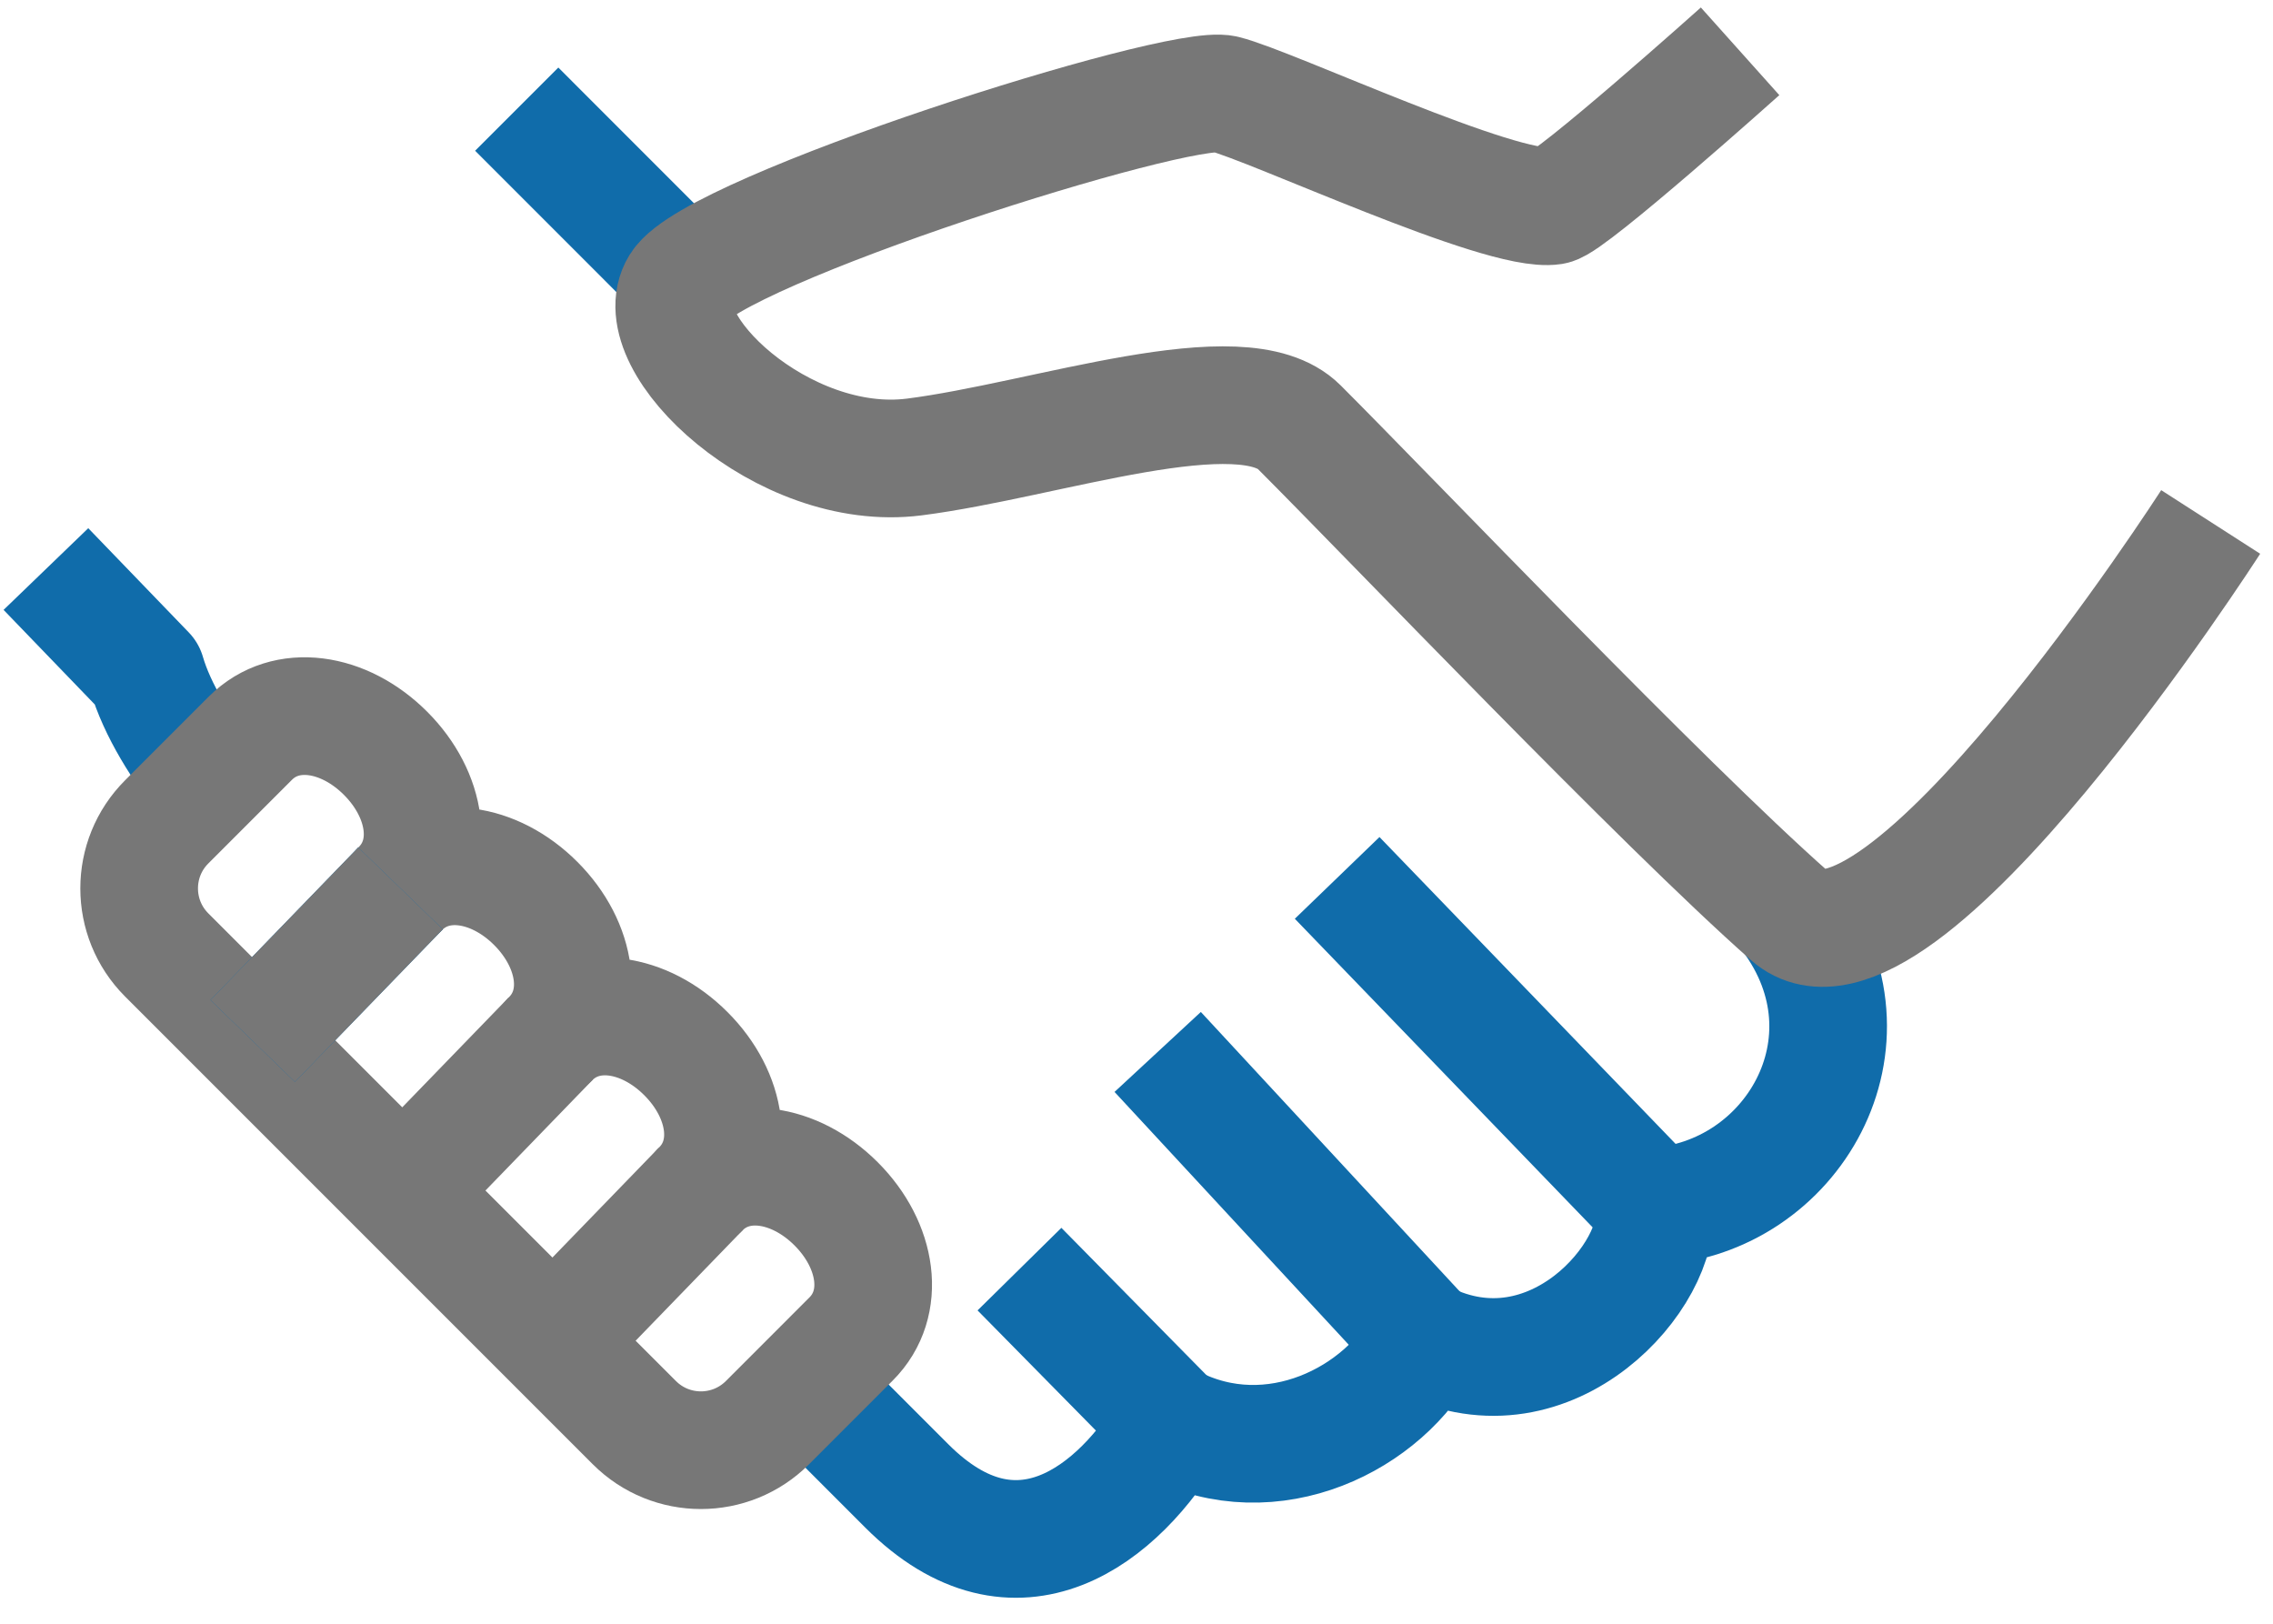
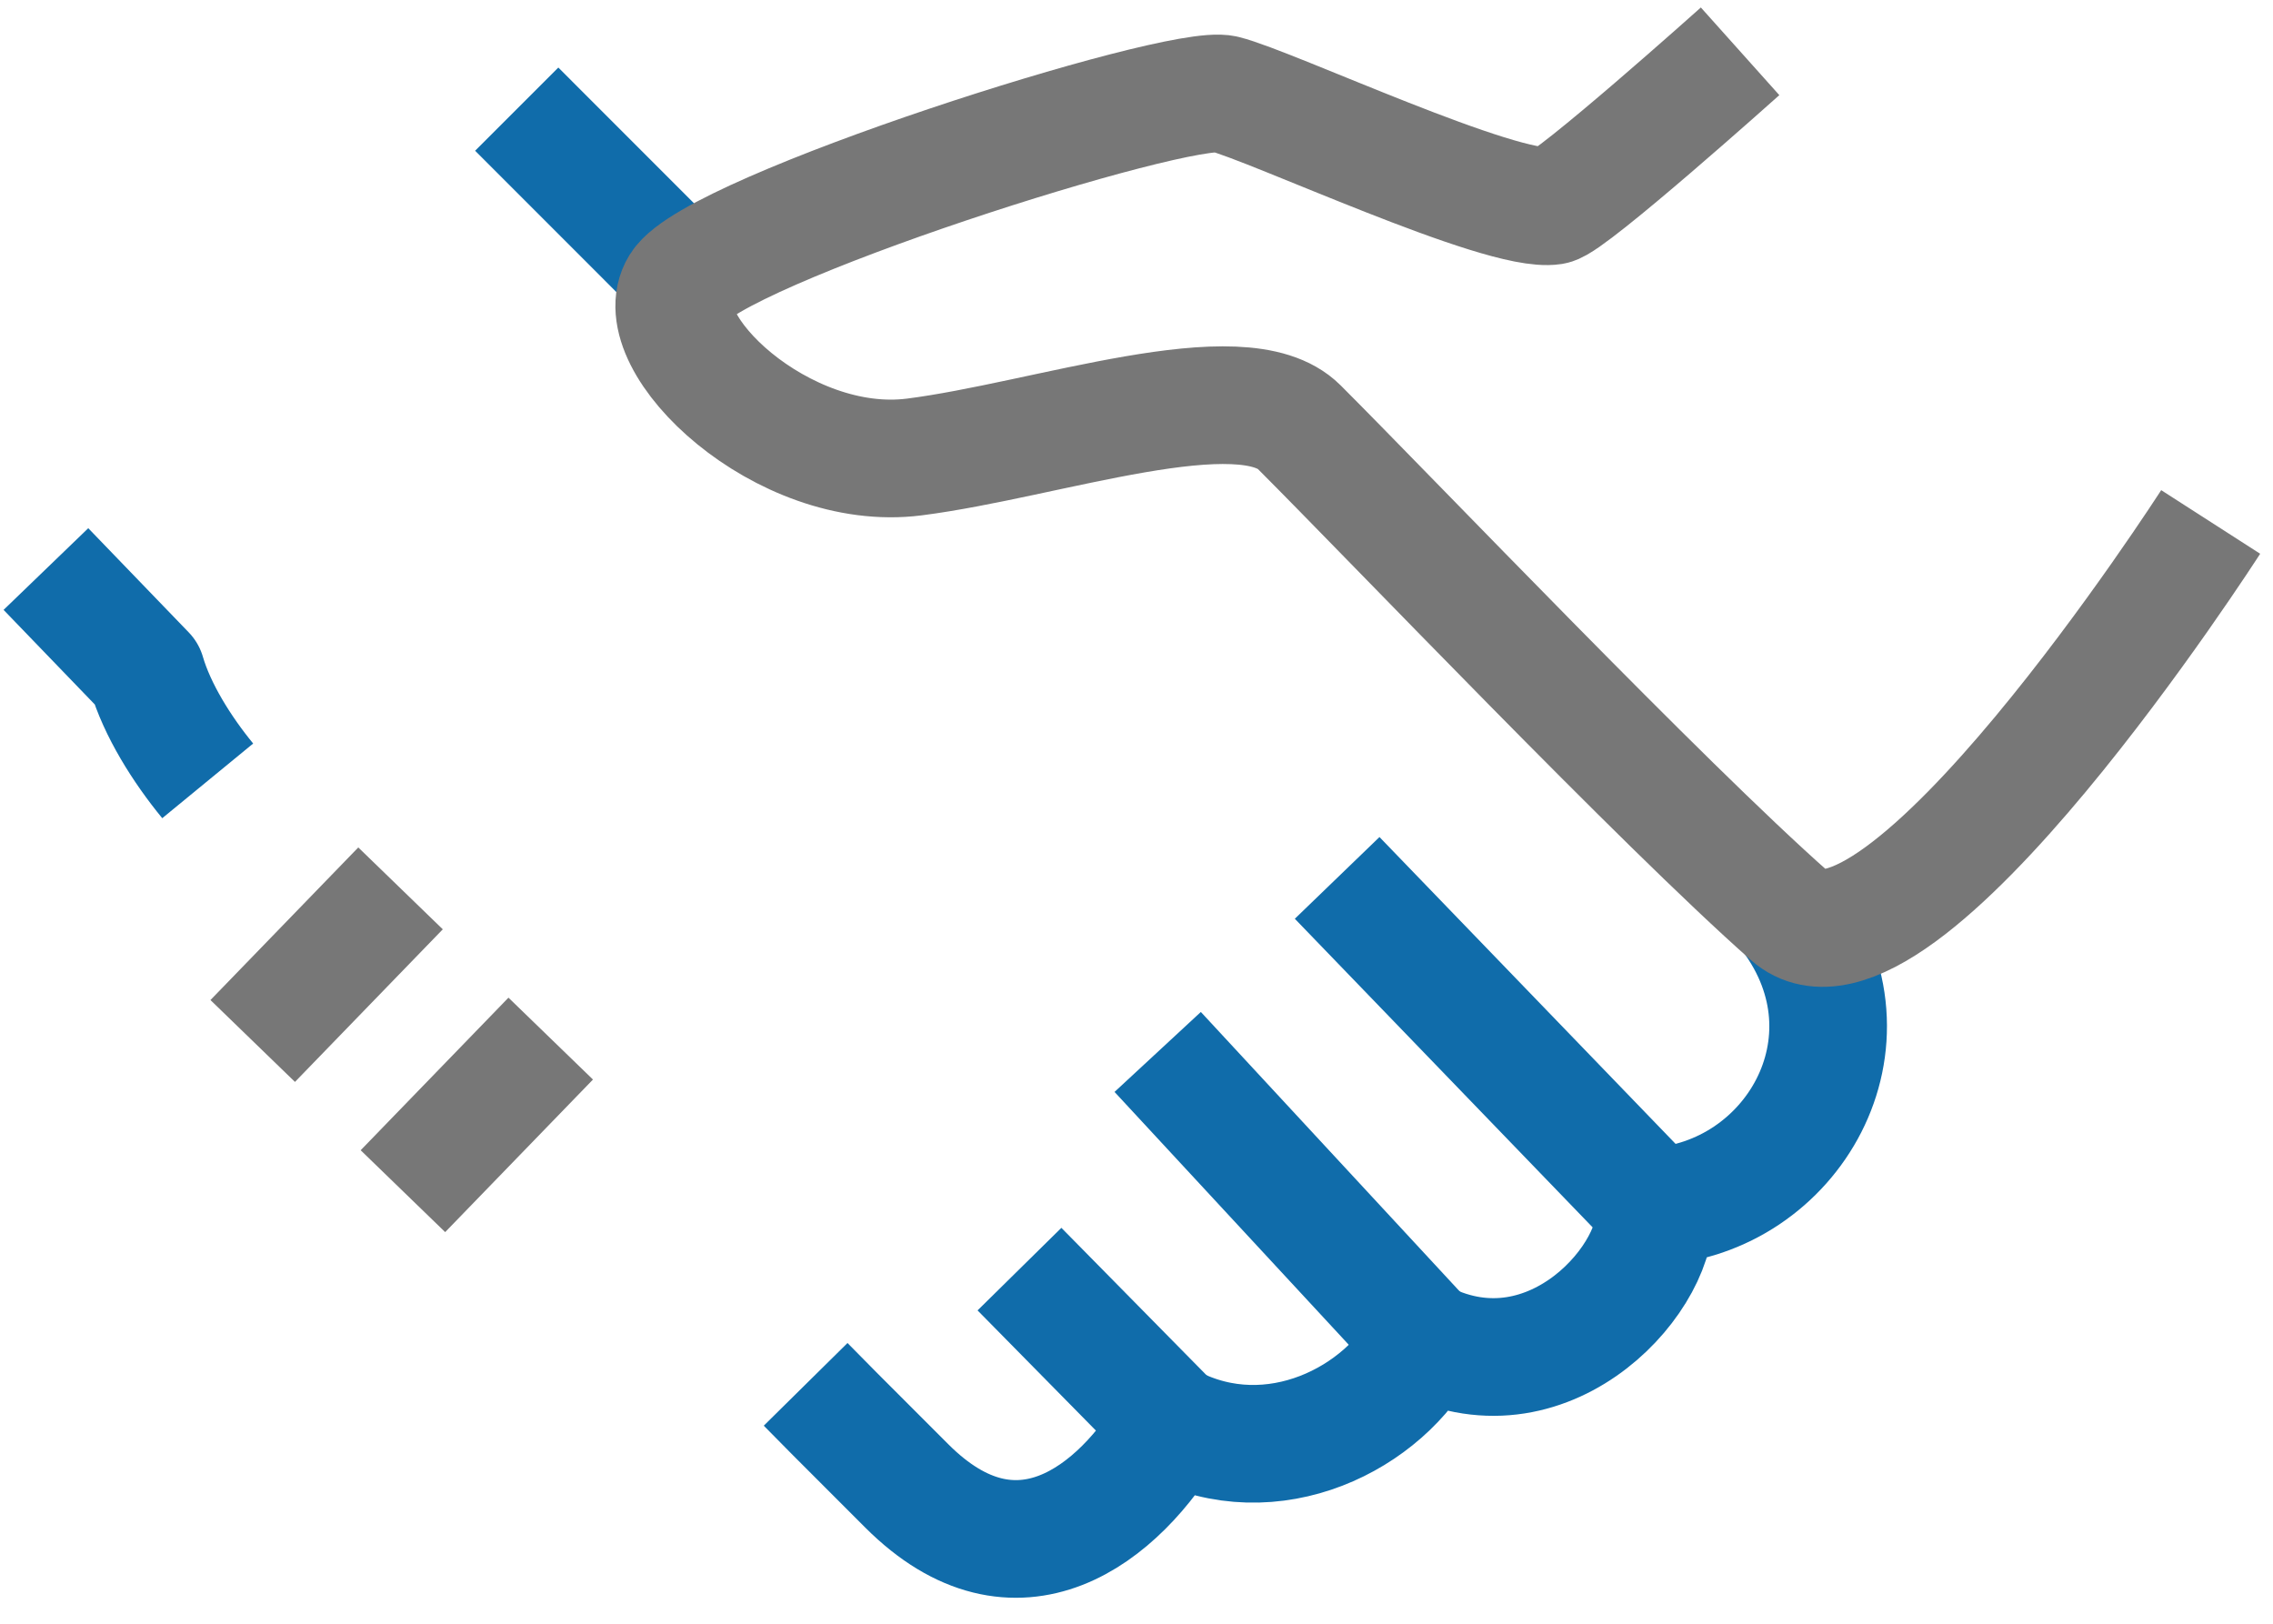
<svg xmlns="http://www.w3.org/2000/svg" width="84" height="60" viewBox="0 0 84 60" fill="none">
  <path d="M29.773 51.154L30.856 52.251L33.514 54.91C37.571 58.965 41.356 55.981 43.31 52.617C47.025 54.533 51.177 52.414 52.654 49.527C57.355 51.849 61.472 47.043 61.135 44.583C66.213 44.285 69.625 38.511 66.14 33.844" stroke="#106CAA" stroke-width="4.348" stroke-miterlimit="10" stroke-linejoin="round" />
  <path d="M1.697 21.027L5.411 24.878C5.807 26.234 6.722 27.692 7.676 28.854" stroke="#106CAA" stroke-width="4.348" stroke-miterlimit="10" stroke-linejoin="round" />
  <path d="M25.354 10.294L19.096 4.033" stroke="#106CAA" stroke-width="4.348" stroke-miterlimit="10" stroke-linejoin="round" />
  <path d="M64.306 1.896C64.306 1.896 58.039 7.506 57.387 7.606C55.488 7.902 46.976 3.903 45.258 3.477C43.539 3.05 26.389 8.495 25.115 10.561C23.842 12.627 28.906 17.507 33.784 16.887C38.661 16.268 45.906 13.674 48.015 15.785C51.437 19.207 61.423 29.679 66.14 33.843C70.097 37.337 81.697 19.287 81.697 19.287" stroke="#777777" stroke-width="4.348" stroke-miterlimit="10" stroke-linejoin="round" />
  <path d="M43.31 52.617L37.675 46.896" stroke="#106CAA" stroke-width="4.348" stroke-miterlimit="10" stroke-linejoin="round" />
  <path d="M52.655 49.527L42.783 38.871" stroke="#106CAA" stroke-width="4.348" stroke-miterlimit="10" stroke-linejoin="round" />
  <path d="M61.135 44.583L49.415 32.44" stroke="#106CAA" stroke-width="4.348" stroke-miterlimit="10" stroke-linejoin="round" />
-   <path d="M23.443 52.569C24.801 53.927 27.004 53.927 28.362 52.569L31.453 49.477C32.767 48.163 32.431 46.015 30.899 44.483C29.366 42.95 27.216 42.613 25.903 43.928C27.216 42.613 26.88 40.465 25.347 38.934C23.815 37.399 21.667 37.063 20.353 38.378C21.667 37.063 21.331 34.915 19.798 33.383C18.265 31.849 16.116 31.514 14.803 32.828C16.116 31.514 15.78 29.366 14.247 27.834C12.715 26.3 10.566 25.963 9.252 27.278L6.161 30.369C4.803 31.726 4.803 33.929 6.161 35.287L23.443 52.569Z" stroke="#777777" stroke-width="4.348" stroke-miterlimit="10" stroke-linejoin="round" />
-   <path d="M14.802 32.827L9.339 38.466" stroke="#106CAA" stroke-width="4.348" stroke-miterlimit="10" stroke-linejoin="round" />
  <path d="M14.802 32.827L9.339 38.466" stroke="#777777" stroke-width="4.348" stroke-miterlimit="10" stroke-linejoin="round" />
  <path d="M20.352 38.378L14.89 44.016" stroke="#777777" stroke-width="4.348" stroke-miterlimit="10" stroke-linejoin="round" />
-   <path d="M25.902 43.928L20.44 49.566" stroke="#777777" stroke-width="4.348" stroke-miterlimit="10" stroke-linejoin="round" />
</svg>